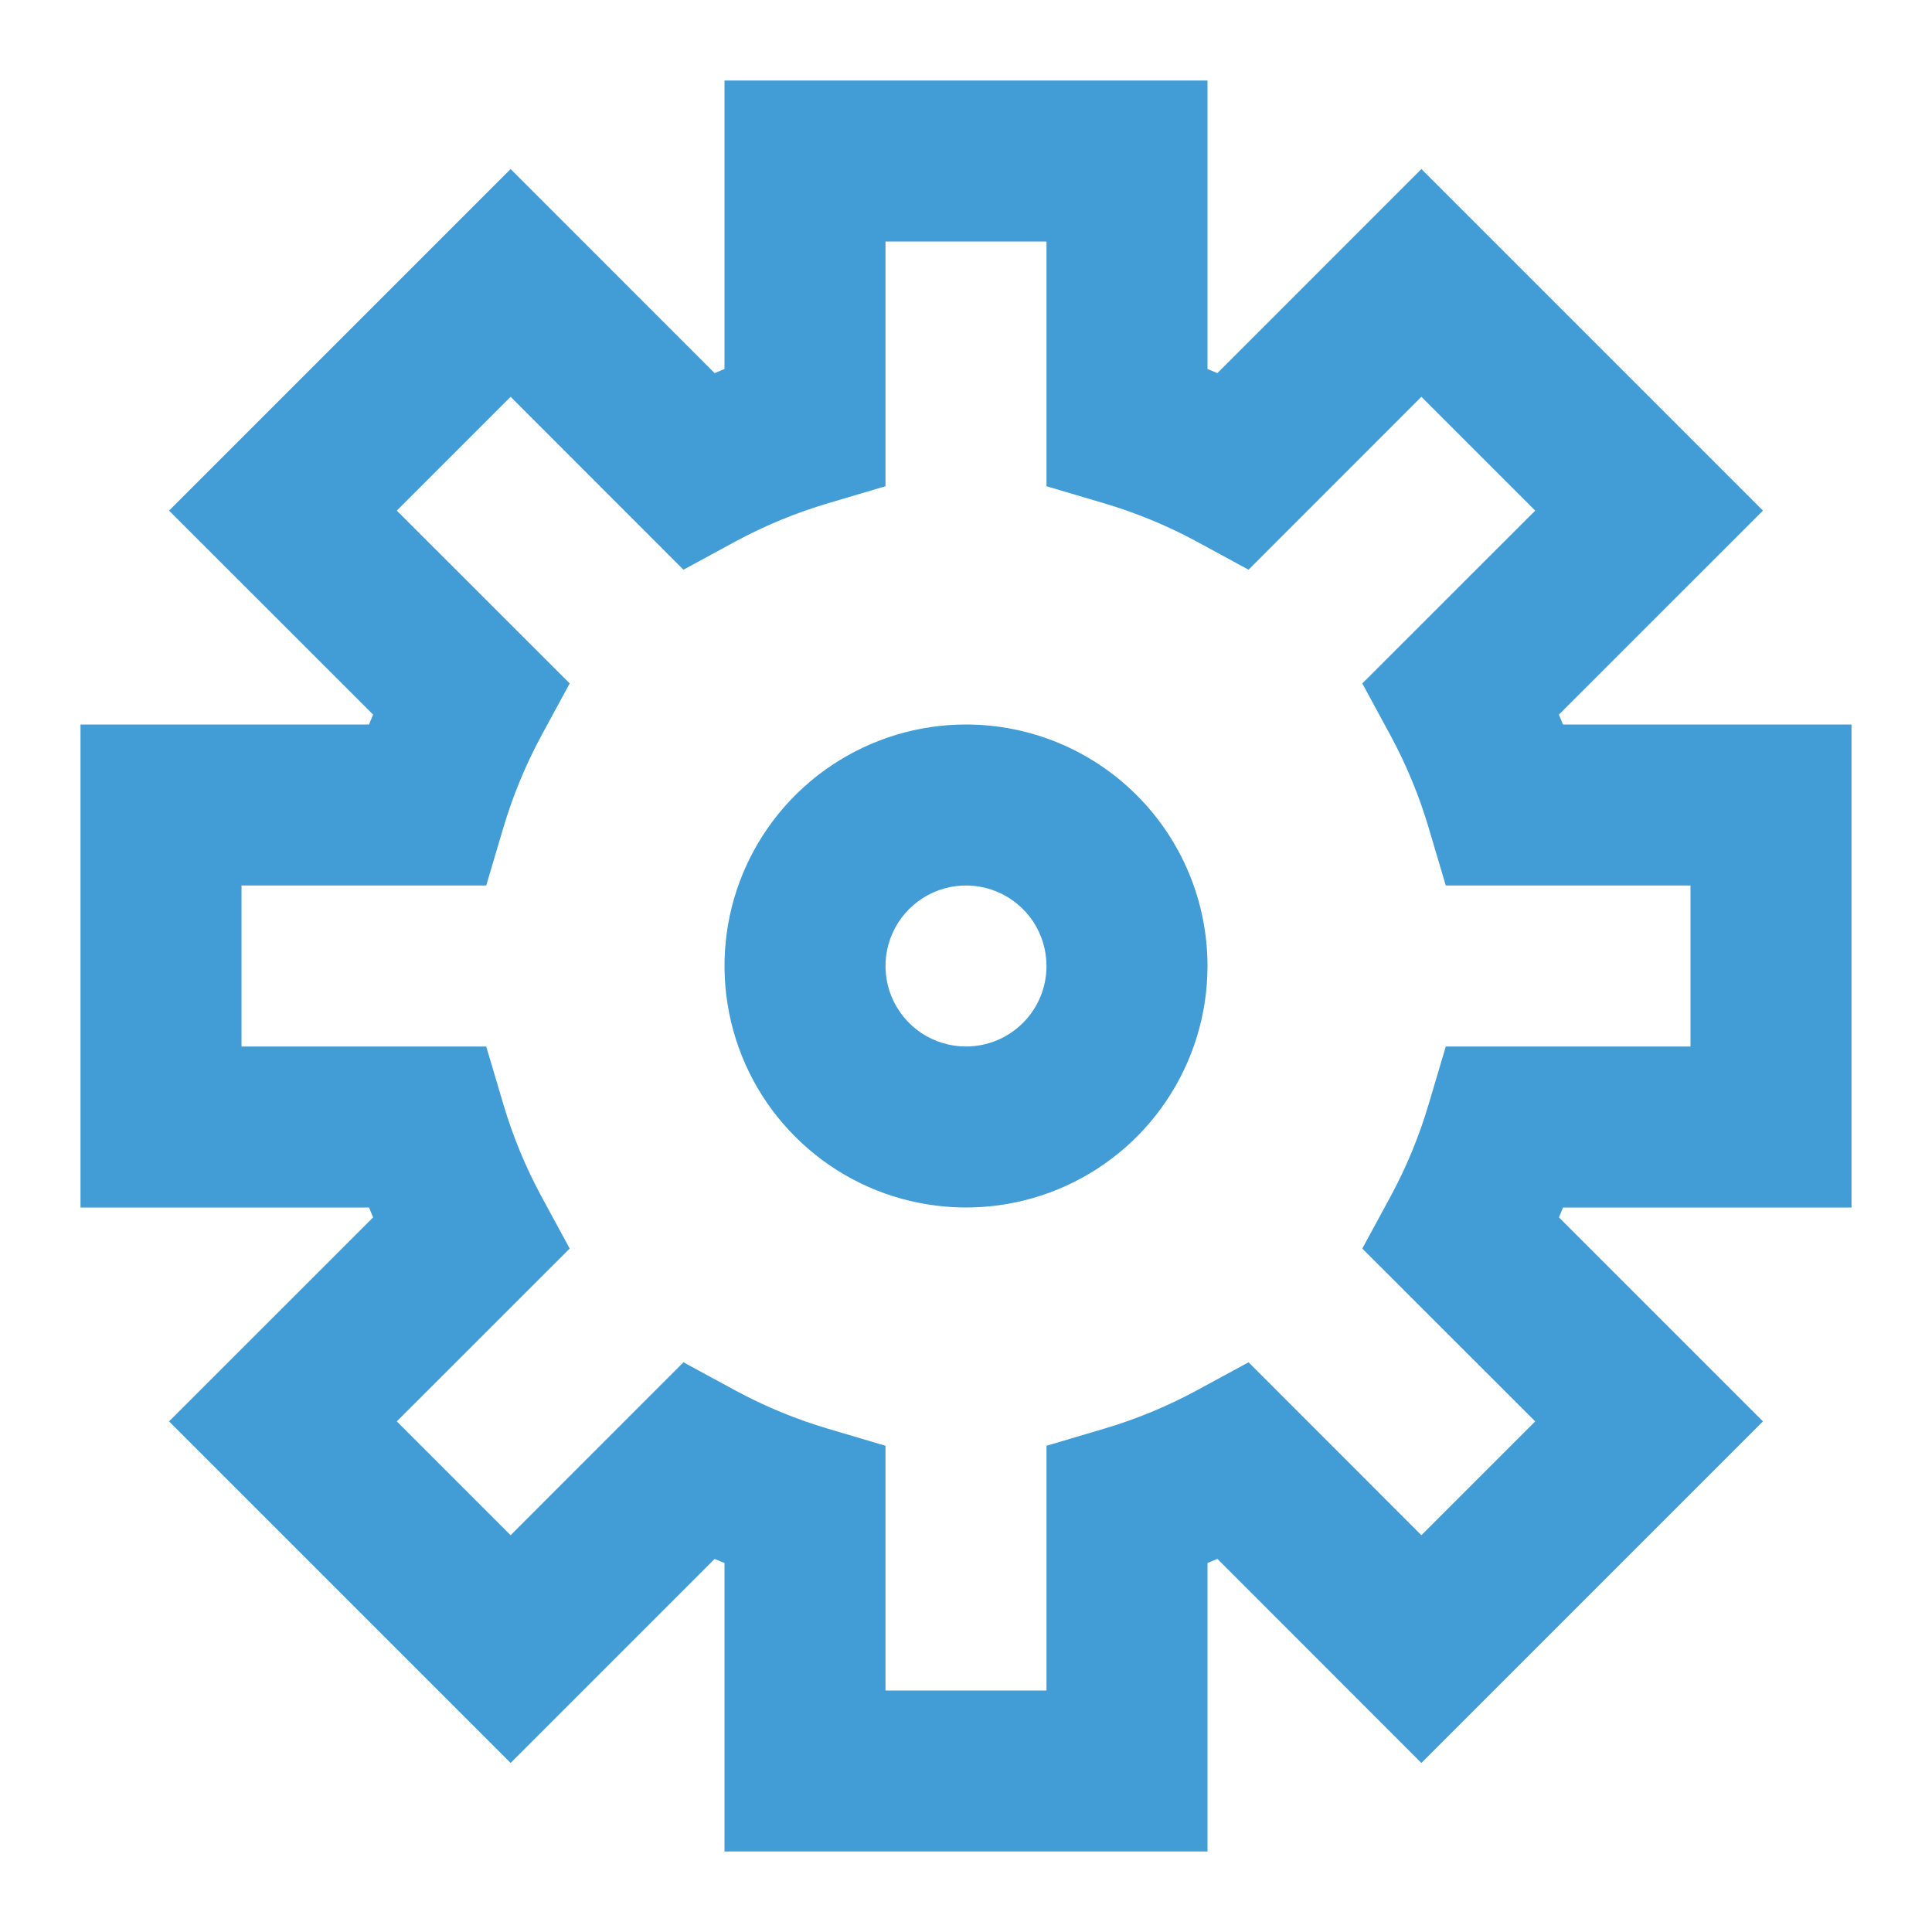
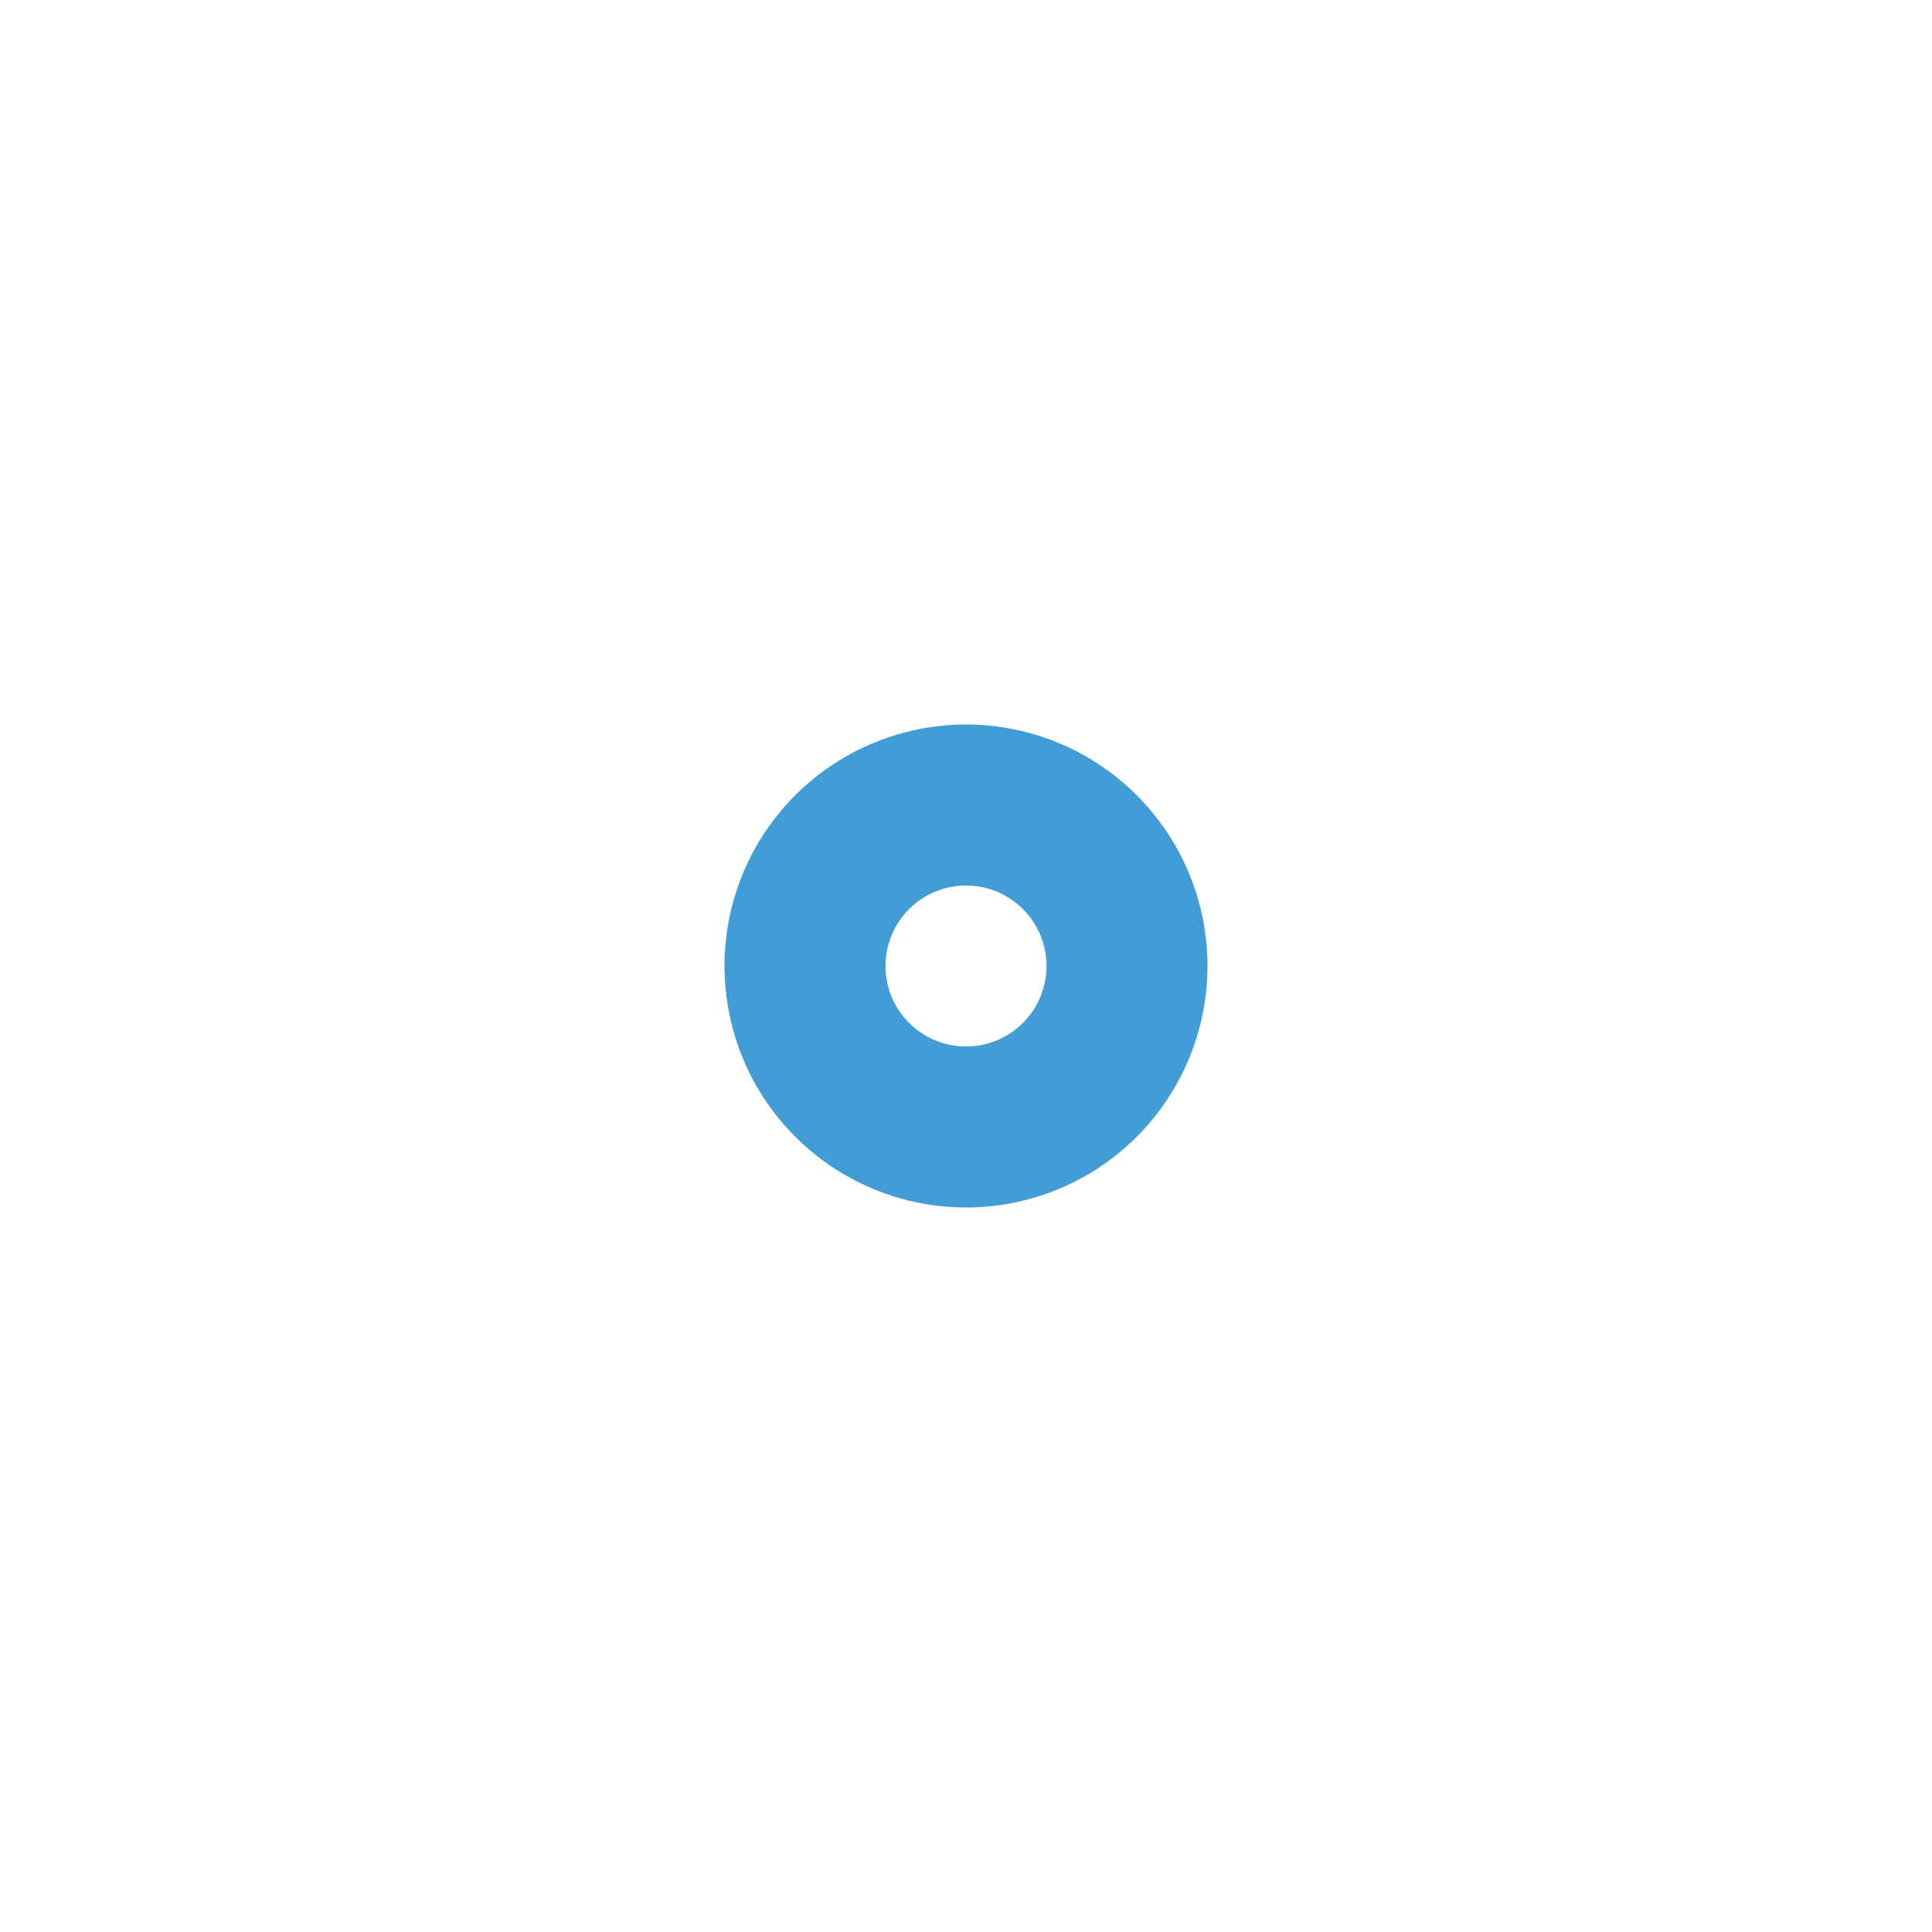
<svg xmlns="http://www.w3.org/2000/svg" width="24" height="24" viewBox="0 0 24 24" fill="none">
  <path d="M12 9C11.407 9 10.827 9.176 10.333 9.506C9.84 9.835 9.455 10.304 9.228 10.852C9.001 11.4 8.942 12.003 9.058 12.585C9.173 13.167 9.459 13.702 9.879 14.121C10.298 14.541 10.833 14.827 11.415 14.942C11.997 15.058 12.6 14.999 13.148 14.772C13.696 14.545 14.165 14.16 14.494 13.667C14.824 13.173 15 12.593 15 12C15 11.204 14.684 10.441 14.121 9.879C13.559 9.316 12.796 9 12 9ZM12 13C11.802 13 11.609 12.941 11.444 12.832C11.28 12.722 11.152 12.565 11.076 12.383C11 12.2 10.981 11.999 11.019 11.805C11.058 11.611 11.153 11.433 11.293 11.293C11.433 11.153 11.611 11.058 11.805 11.019C11.999 10.981 12.2 11 12.383 11.076C12.565 11.152 12.722 11.28 12.832 11.444C12.941 11.609 13 11.802 13 12C13 12.265 12.895 12.52 12.707 12.707C12.52 12.895 12.265 13 12 13Z" fill="#429CD6" />
-   <path d="M23 15V9H19.416L19.365 8.877L21.9 6.343L17.657 2.1L15.123 4.635L15 4.584V1H9V4.584L8.877 4.635L6.343 2.1L2.1 6.343L4.635 8.877L4.584 9H1V15H4.584L4.635 15.123L2.1 17.657L6.343 21.9L8.877 19.366L9 19.416V23H15V19.416L15.123 19.365L17.657 21.9L21.9 17.657L19.366 15.123L19.416 15H23ZM19.071 17.657L17.657 19.071L15.51 16.923L14.854 17.279C14.492 17.474 14.11 17.631 13.715 17.748L13 17.96V21H11V17.96L10.285 17.748C9.89 17.631 9.509 17.474 9.146 17.279L8.49 16.923L6.343 19.071L4.929 17.657L7.077 15.51L6.721 14.854C6.526 14.492 6.369 14.11 6.252 13.715L6.04 13H3V11H6.04L6.252 10.285C6.369 9.89 6.526 9.509 6.721 9.146L7.077 8.49L4.929 6.343L6.343 4.929L8.49 7.077L9.146 6.721C9.509 6.526 9.89 6.369 10.285 6.252L11 6.04V3H13V6.04L13.715 6.252C14.11 6.369 14.492 6.526 14.854 6.721L15.51 7.077L17.657 4.929L19.071 6.343L16.923 8.49L17.279 9.146C17.474 9.509 17.631 9.89 17.748 10.285L17.96 11H21V13H17.96L17.748 13.715C17.631 14.11 17.474 14.492 17.279 14.854L16.923 15.51L19.071 17.657Z" fill="#429CD6" />
</svg>